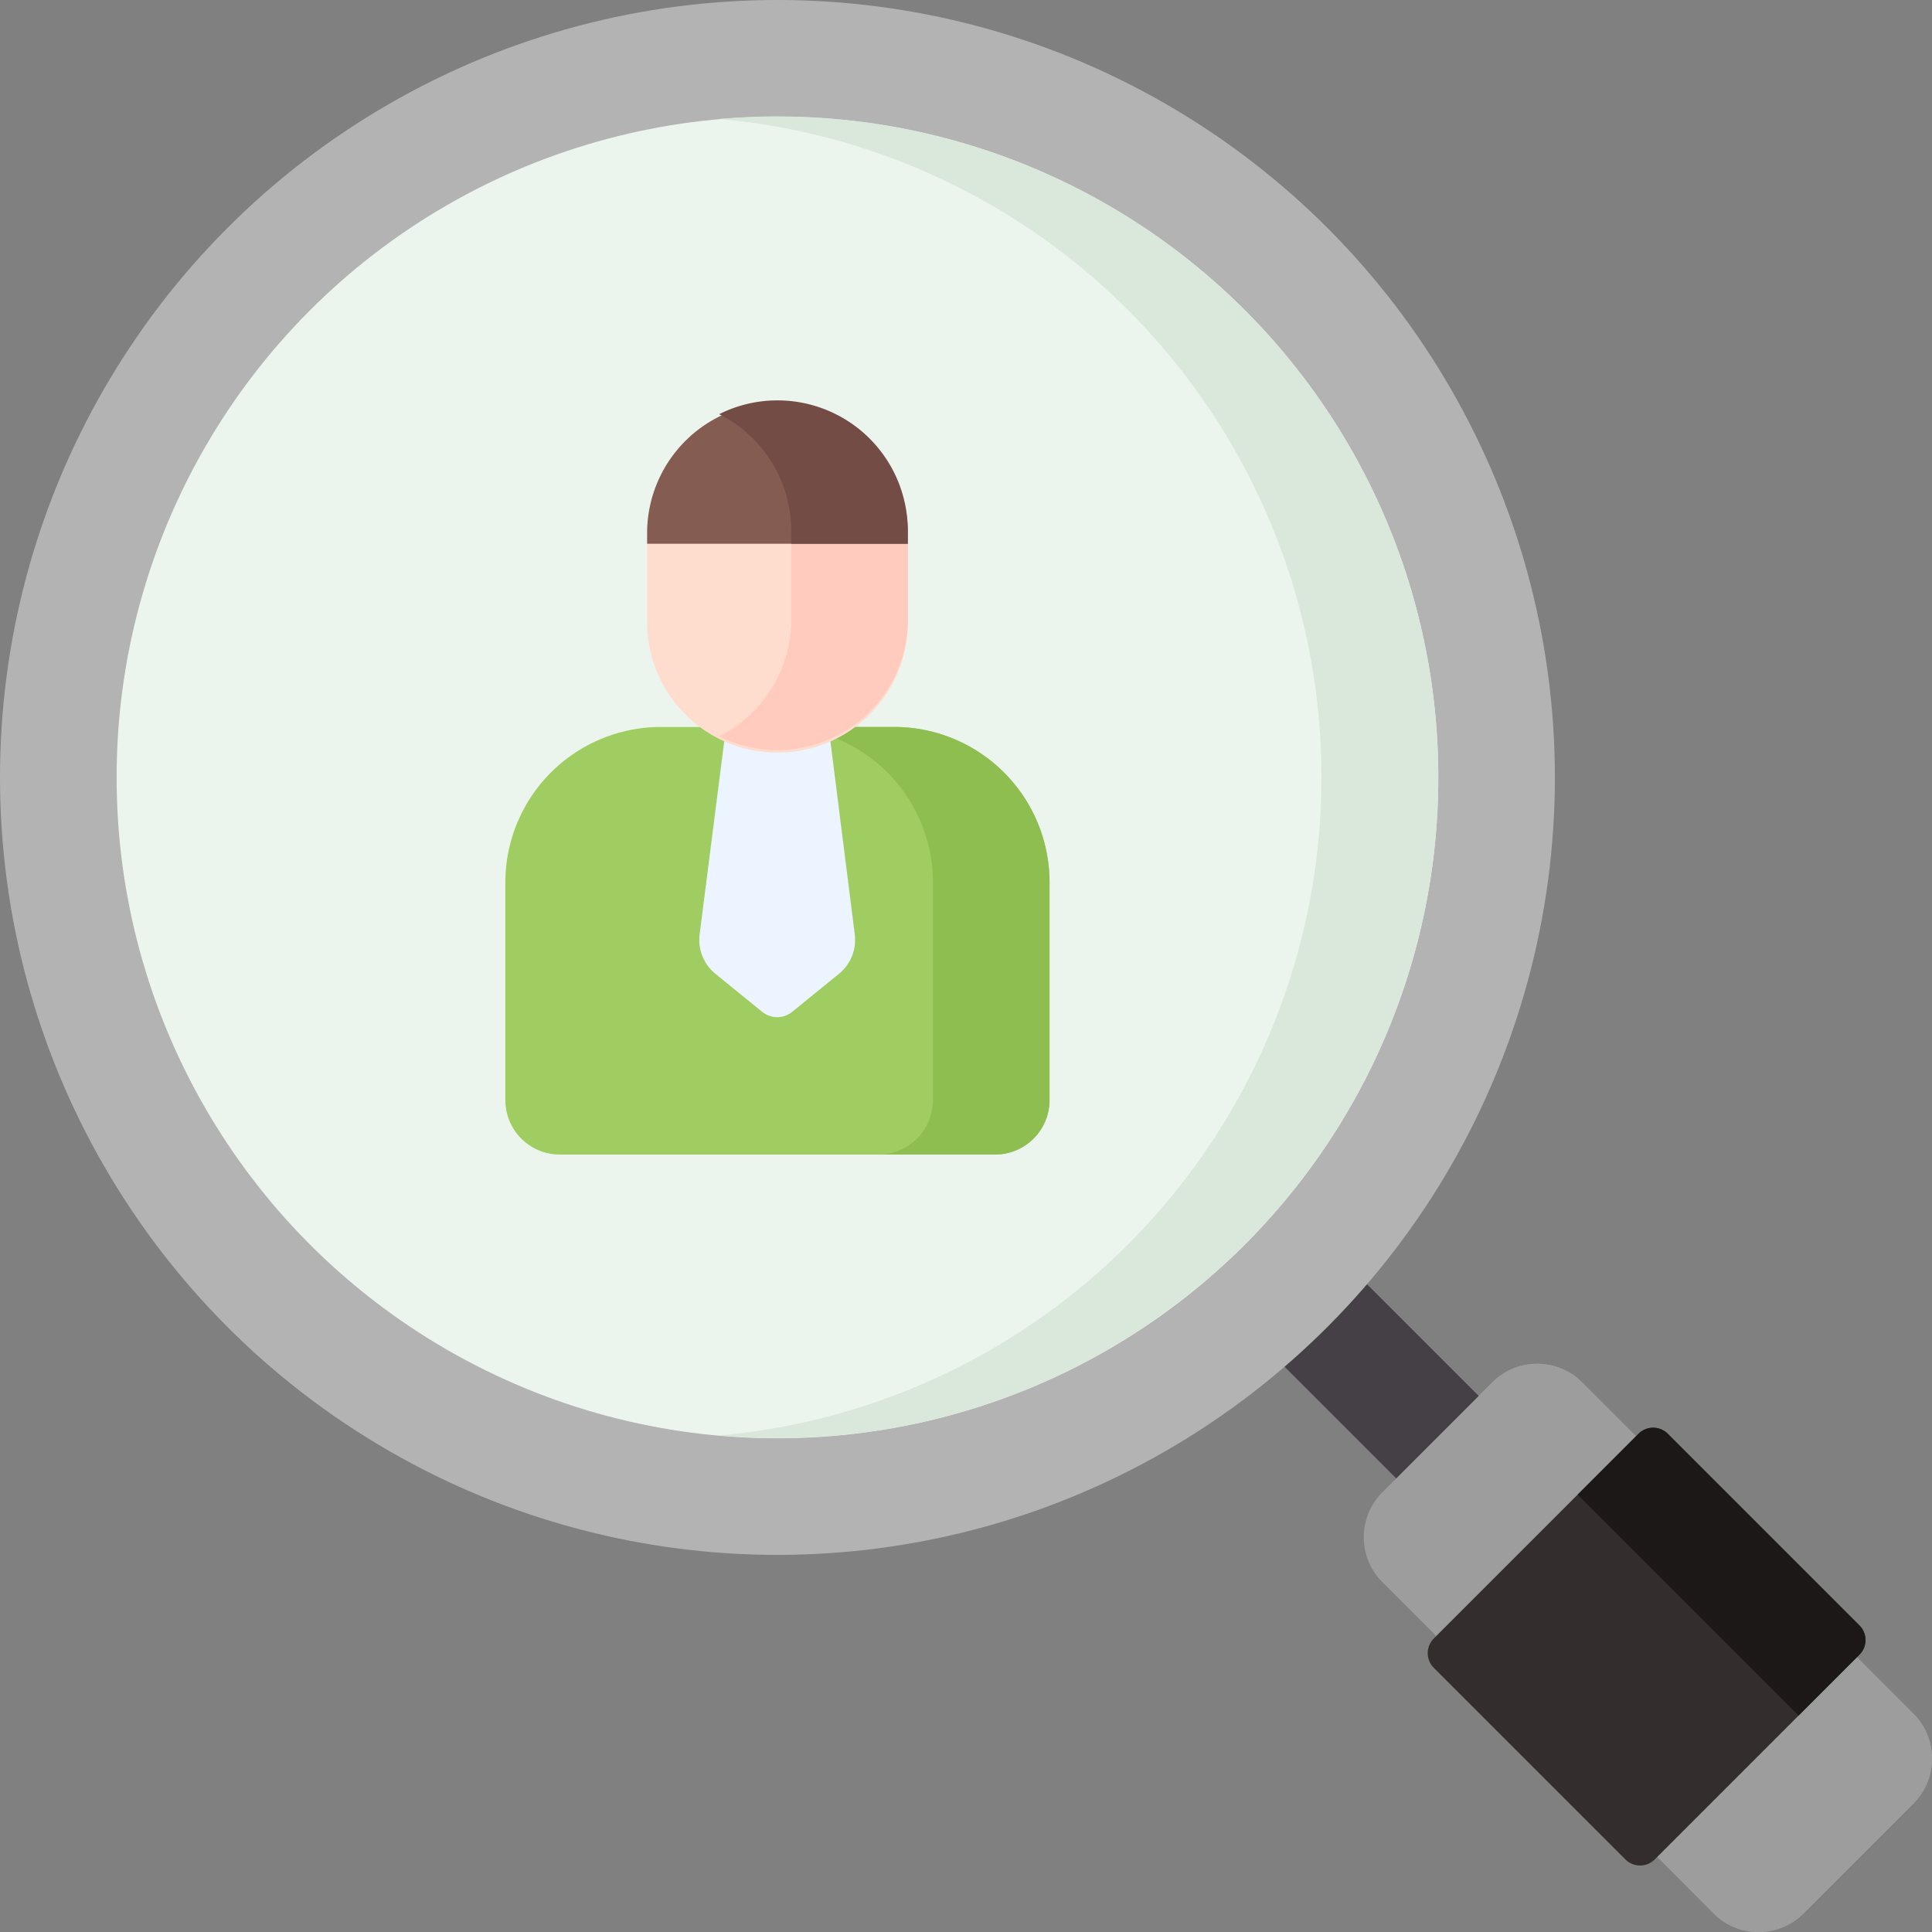
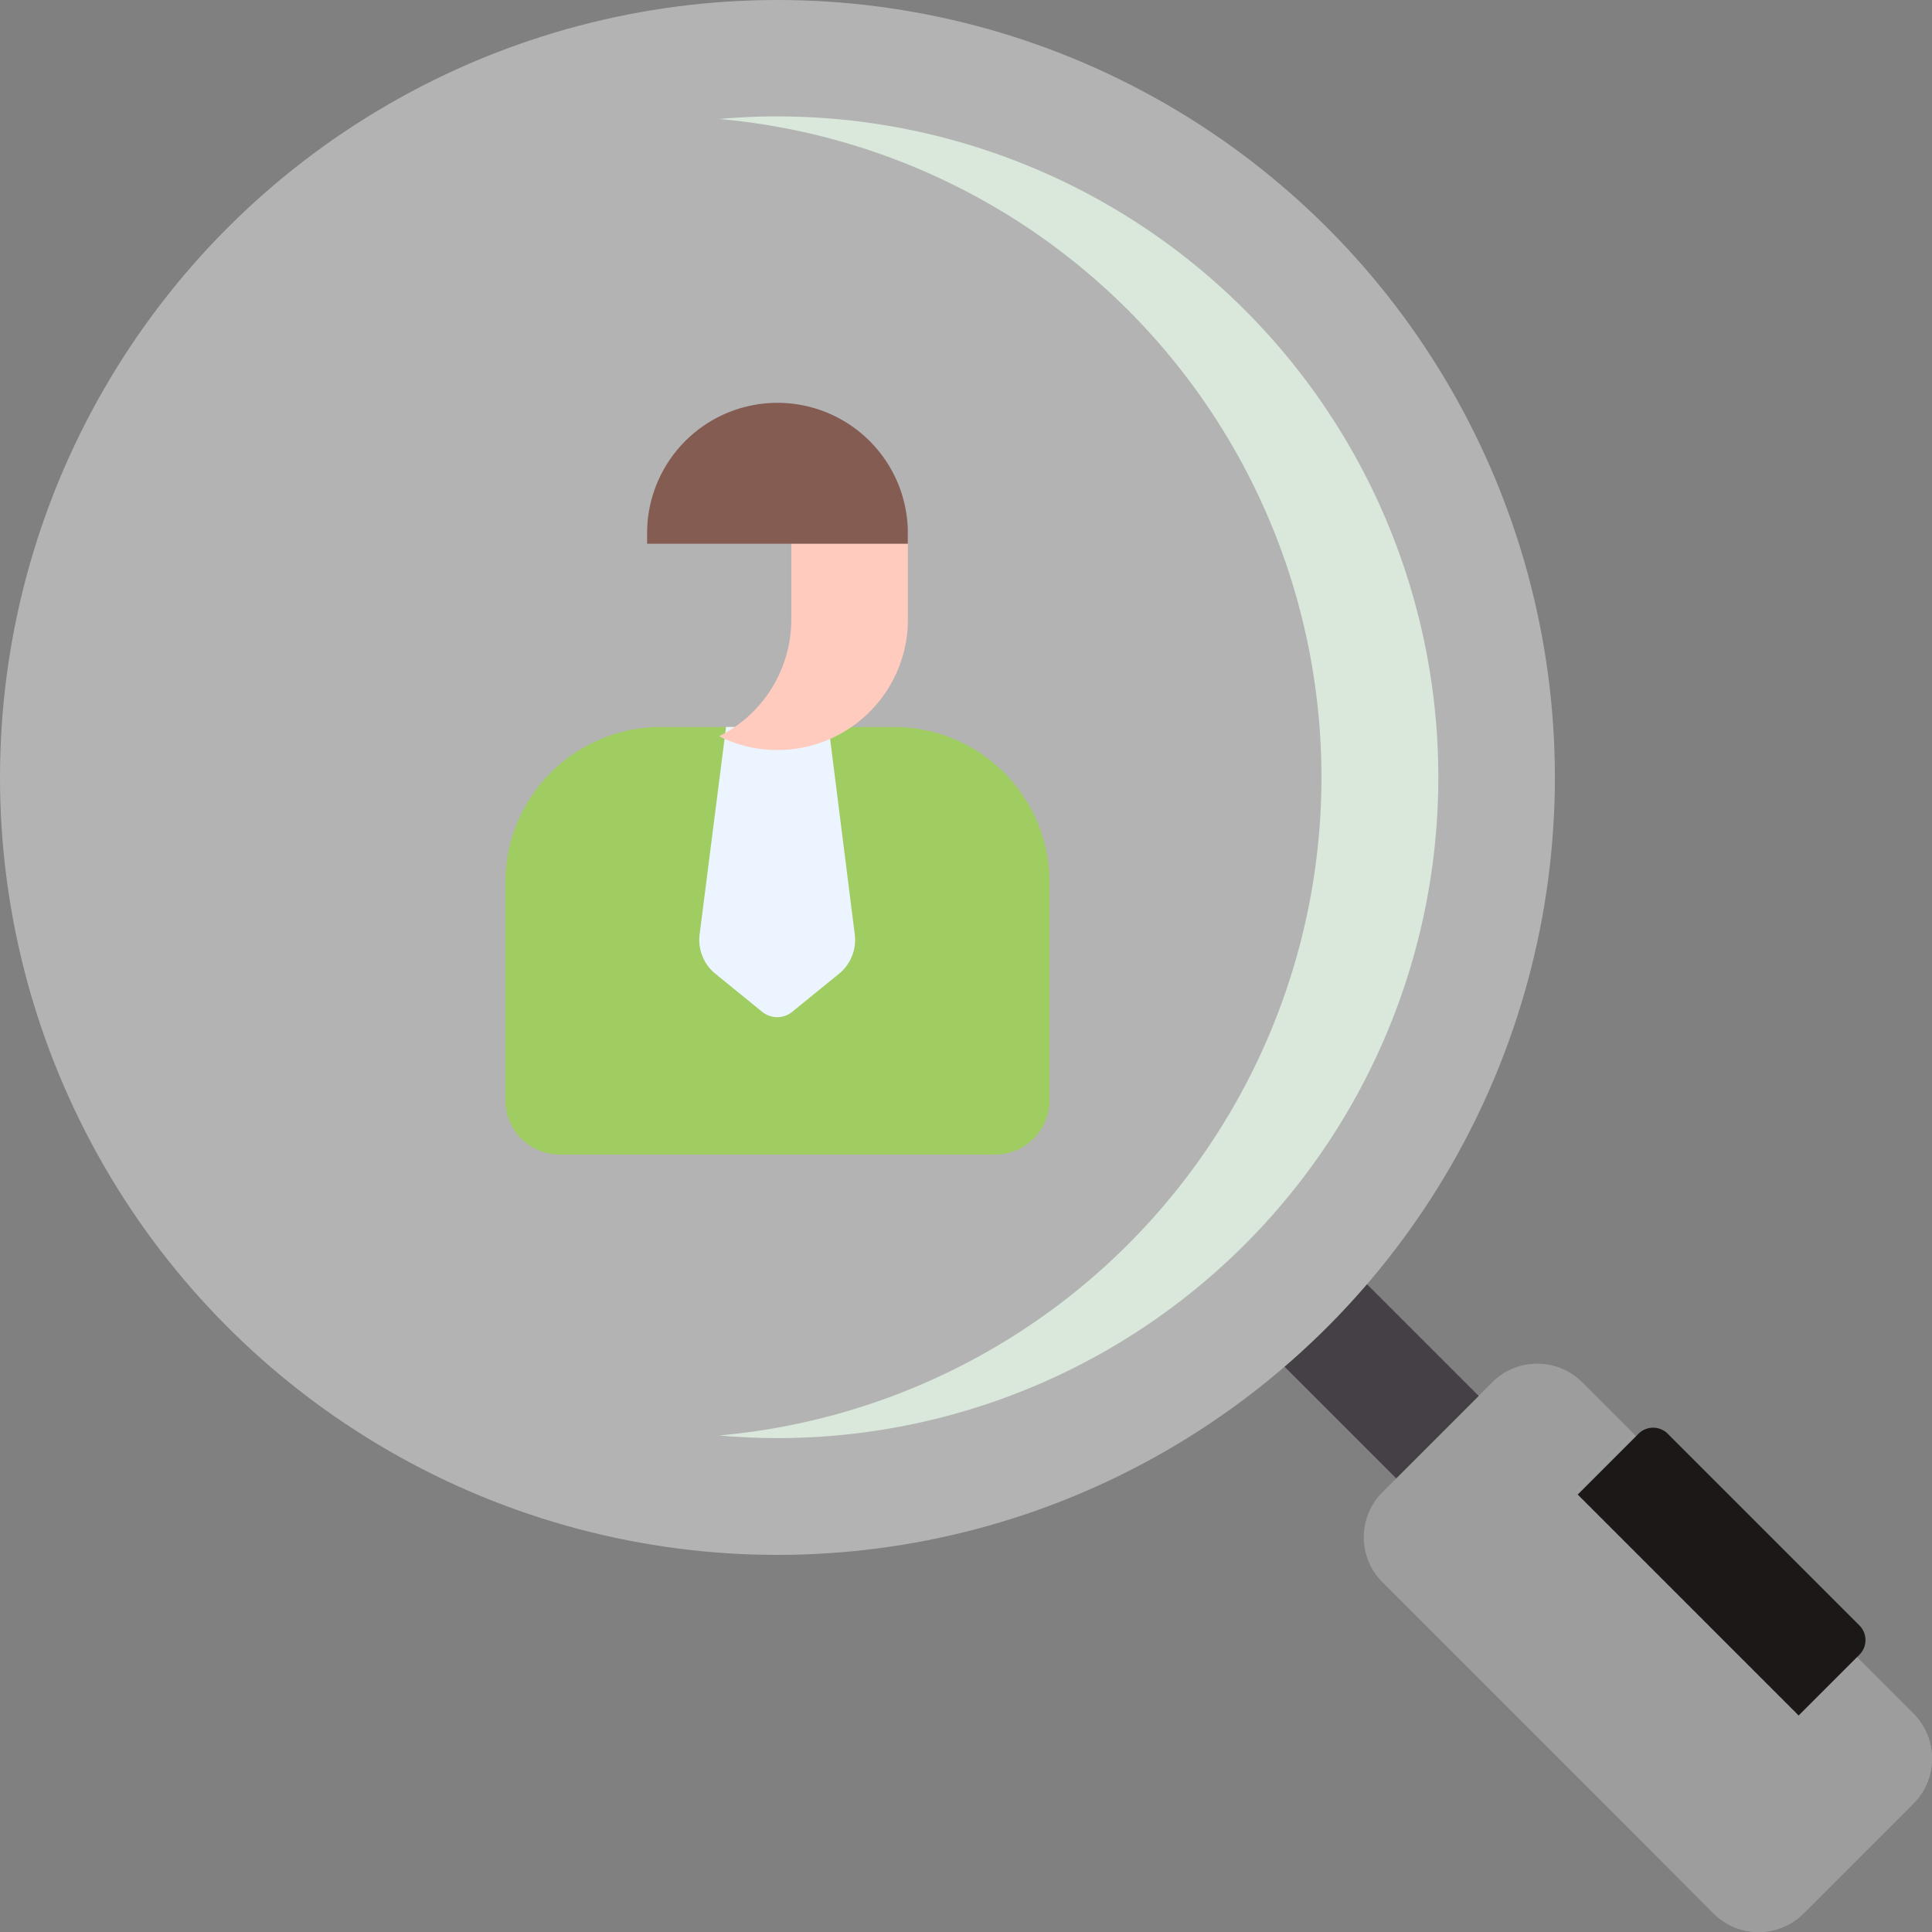
<svg xmlns="http://www.w3.org/2000/svg" width="42" height="42" viewBox="0 0 42 42">
  <rect x="0" y="0" width="42" height="42" fill="#808080" stroke="none" />
  <g id="Group_1606" data-name="Group 1606" transform="translate(-9 -9)">
    <g id="hiring" transform="translate(9 9)">
      <path id="Path_2964" data-name="Path 2964" d="M0,0H5.07V2.535H0Z" transform="translate(29.273 27.474) rotate(45)" fill="#454045" />
      <g id="Group_1578" data-name="Group 1578" transform="translate(0 0)">
        <g id="Group_1577" data-name="Group 1577" transform="translate(0 0)">
          <circle id="Ellipse_23" data-name="Ellipse 23" cx="16.901" cy="16.901" r="16.901" fill="#b3b3b3" />
        </g>
      </g>
-       <circle id="Ellipse_24" data-name="Ellipse 24" cx="14.366" cy="14.366" r="14.366" transform="translate(2.535 2.535)" fill="#ecf5ed" />
      <path id="Path_2965" data-name="Path 2965" d="M191.851,30.9c-.427,0-.85.02-1.268.057a14.366,14.366,0,0,1,0,28.619c.418.037.84.057,1.268.057a14.366,14.366,0,0,0,0-28.732Z" transform="translate(-174.949 -28.37)" fill="#d9e8db" />
      <path id="Path_2966" data-name="Path 2966" d="M144.571,201.94h-9.465a1.183,1.183,0,0,1-1.183-1.183v-4.732a3.38,3.38,0,0,1,3.38-3.38h5.07a3.38,3.38,0,0,1,3.38,3.38v4.732A1.183,1.183,0,0,1,144.571,201.94Z" transform="translate(-122.937 -176.841)" fill="#9fcd62" />
-       <path id="Path_2967" data-name="Path 2967" d="M208.572,192.644h-2.535a3.38,3.38,0,0,1,3.38,3.38v4.732a1.183,1.183,0,0,1-1.183,1.183h2.535a1.183,1.183,0,0,0,1.183-1.183v-4.732A3.38,3.38,0,0,0,208.572,192.644Z" transform="translate(-189.136 -176.841)" fill="#8fbe50" />
      <path id="Path_2968" data-name="Path 2968" d="M185.971,192.644H188.2l.569,4.511a.949.949,0,0,1-.343.855l-1.017.827a.517.517,0,0,1-.653,0l-1.017-.827a.949.949,0,0,1-.343-.855Z" transform="translate(-170.187 -176.841)" fill="#ecf4ff" />
-       <path id="Path_2969" data-name="Path 2969" d="M171.493,123.519v-1.661c0-1.565,2.834-1.987,2.834-1.987s2.834.422,2.834,1.987v1.65a2.834,2.834,0,1,1-5.667.011Z" transform="translate(-157.425 -110.038)" fill="#ffddce" />
      <path id="Path_2970" data-name="Path 2970" d="M191.806,119.871a4.106,4.106,0,0,1,.3,1.7v1.933a2.838,2.838,0,0,1-1.57,2.54,2.837,2.837,0,0,0,4.105-2.539v-1.65Z" transform="translate(-174.904 -110.038)" fill="#ffcbbe" />
      <path id="Path_2971" data-name="Path 2971" d="M171.493,108.943v.283h5.667v-.283a2.834,2.834,0,0,0-5.667,0Z" transform="translate(-157.425 -97.405)" fill="#845c52" />
-       <path id="Path_2972" data-name="Path 2972" d="M191.851,106.109a2.821,2.821,0,0,0-1.268.3,2.833,2.833,0,0,1,1.566,2.534v.283h2.535v-.283A2.834,2.834,0,0,0,191.851,106.109Z" transform="translate(-174.949 -97.405)" fill="#734d45" />
      <path id="Path_2973" data-name="Path 2973" d="M368.992,373.335l-7.2-7.2a1.382,1.382,0,0,1,0-1.954l2.389-2.389a1.382,1.382,0,0,1,1.954,0l7.2,7.2a1.382,1.382,0,0,1,0,1.954l-2.389,2.389A1.382,1.382,0,0,1,368.992,373.335Z" transform="translate(-331.74 -331.74)" fill="#9d9d9d" />
      <path id="Path_2974" data-name="Path 2974" d="M401.35,368.992l-7.2-7.2a1.382,1.382,0,0,0-1.954,0l-.29.29,5.92,5.909a1.382,1.382,0,0,1,0,1.954l-2.1,2.1,1.282,1.294a1.382,1.382,0,0,0,1.954,0l2.389-2.389A1.382,1.382,0,0,0,401.35,368.992Z" transform="translate(-359.755 -331.74)" fill="#9d9d9d" />
-       <path id="Path_2975" data-name="Path 2975" d="M382.653,387.741l-4.166-4.166a.451.451,0,0,1,0-.637l4.451-4.451a.451.451,0,0,1,.637,0l4.166,4.166a.451.451,0,0,1,0,.637l-4.451,4.451A.451.451,0,0,1,382.653,387.741Z" transform="translate(-347.318 -347.318)" fill="#342d2d" />
      <path id="Path_2976" data-name="Path 2976" d="M420.073,378.487a.45.45,0,0,0-.637,0l-1.321,1.321,4.762,4.762c.014.014.026.029.039.043l1.323-1.323a.45.45,0,0,0,0-.637Z" transform="translate(-383.817 -347.318)" fill="#1c1818" />
    </g>
  </g>
</svg>